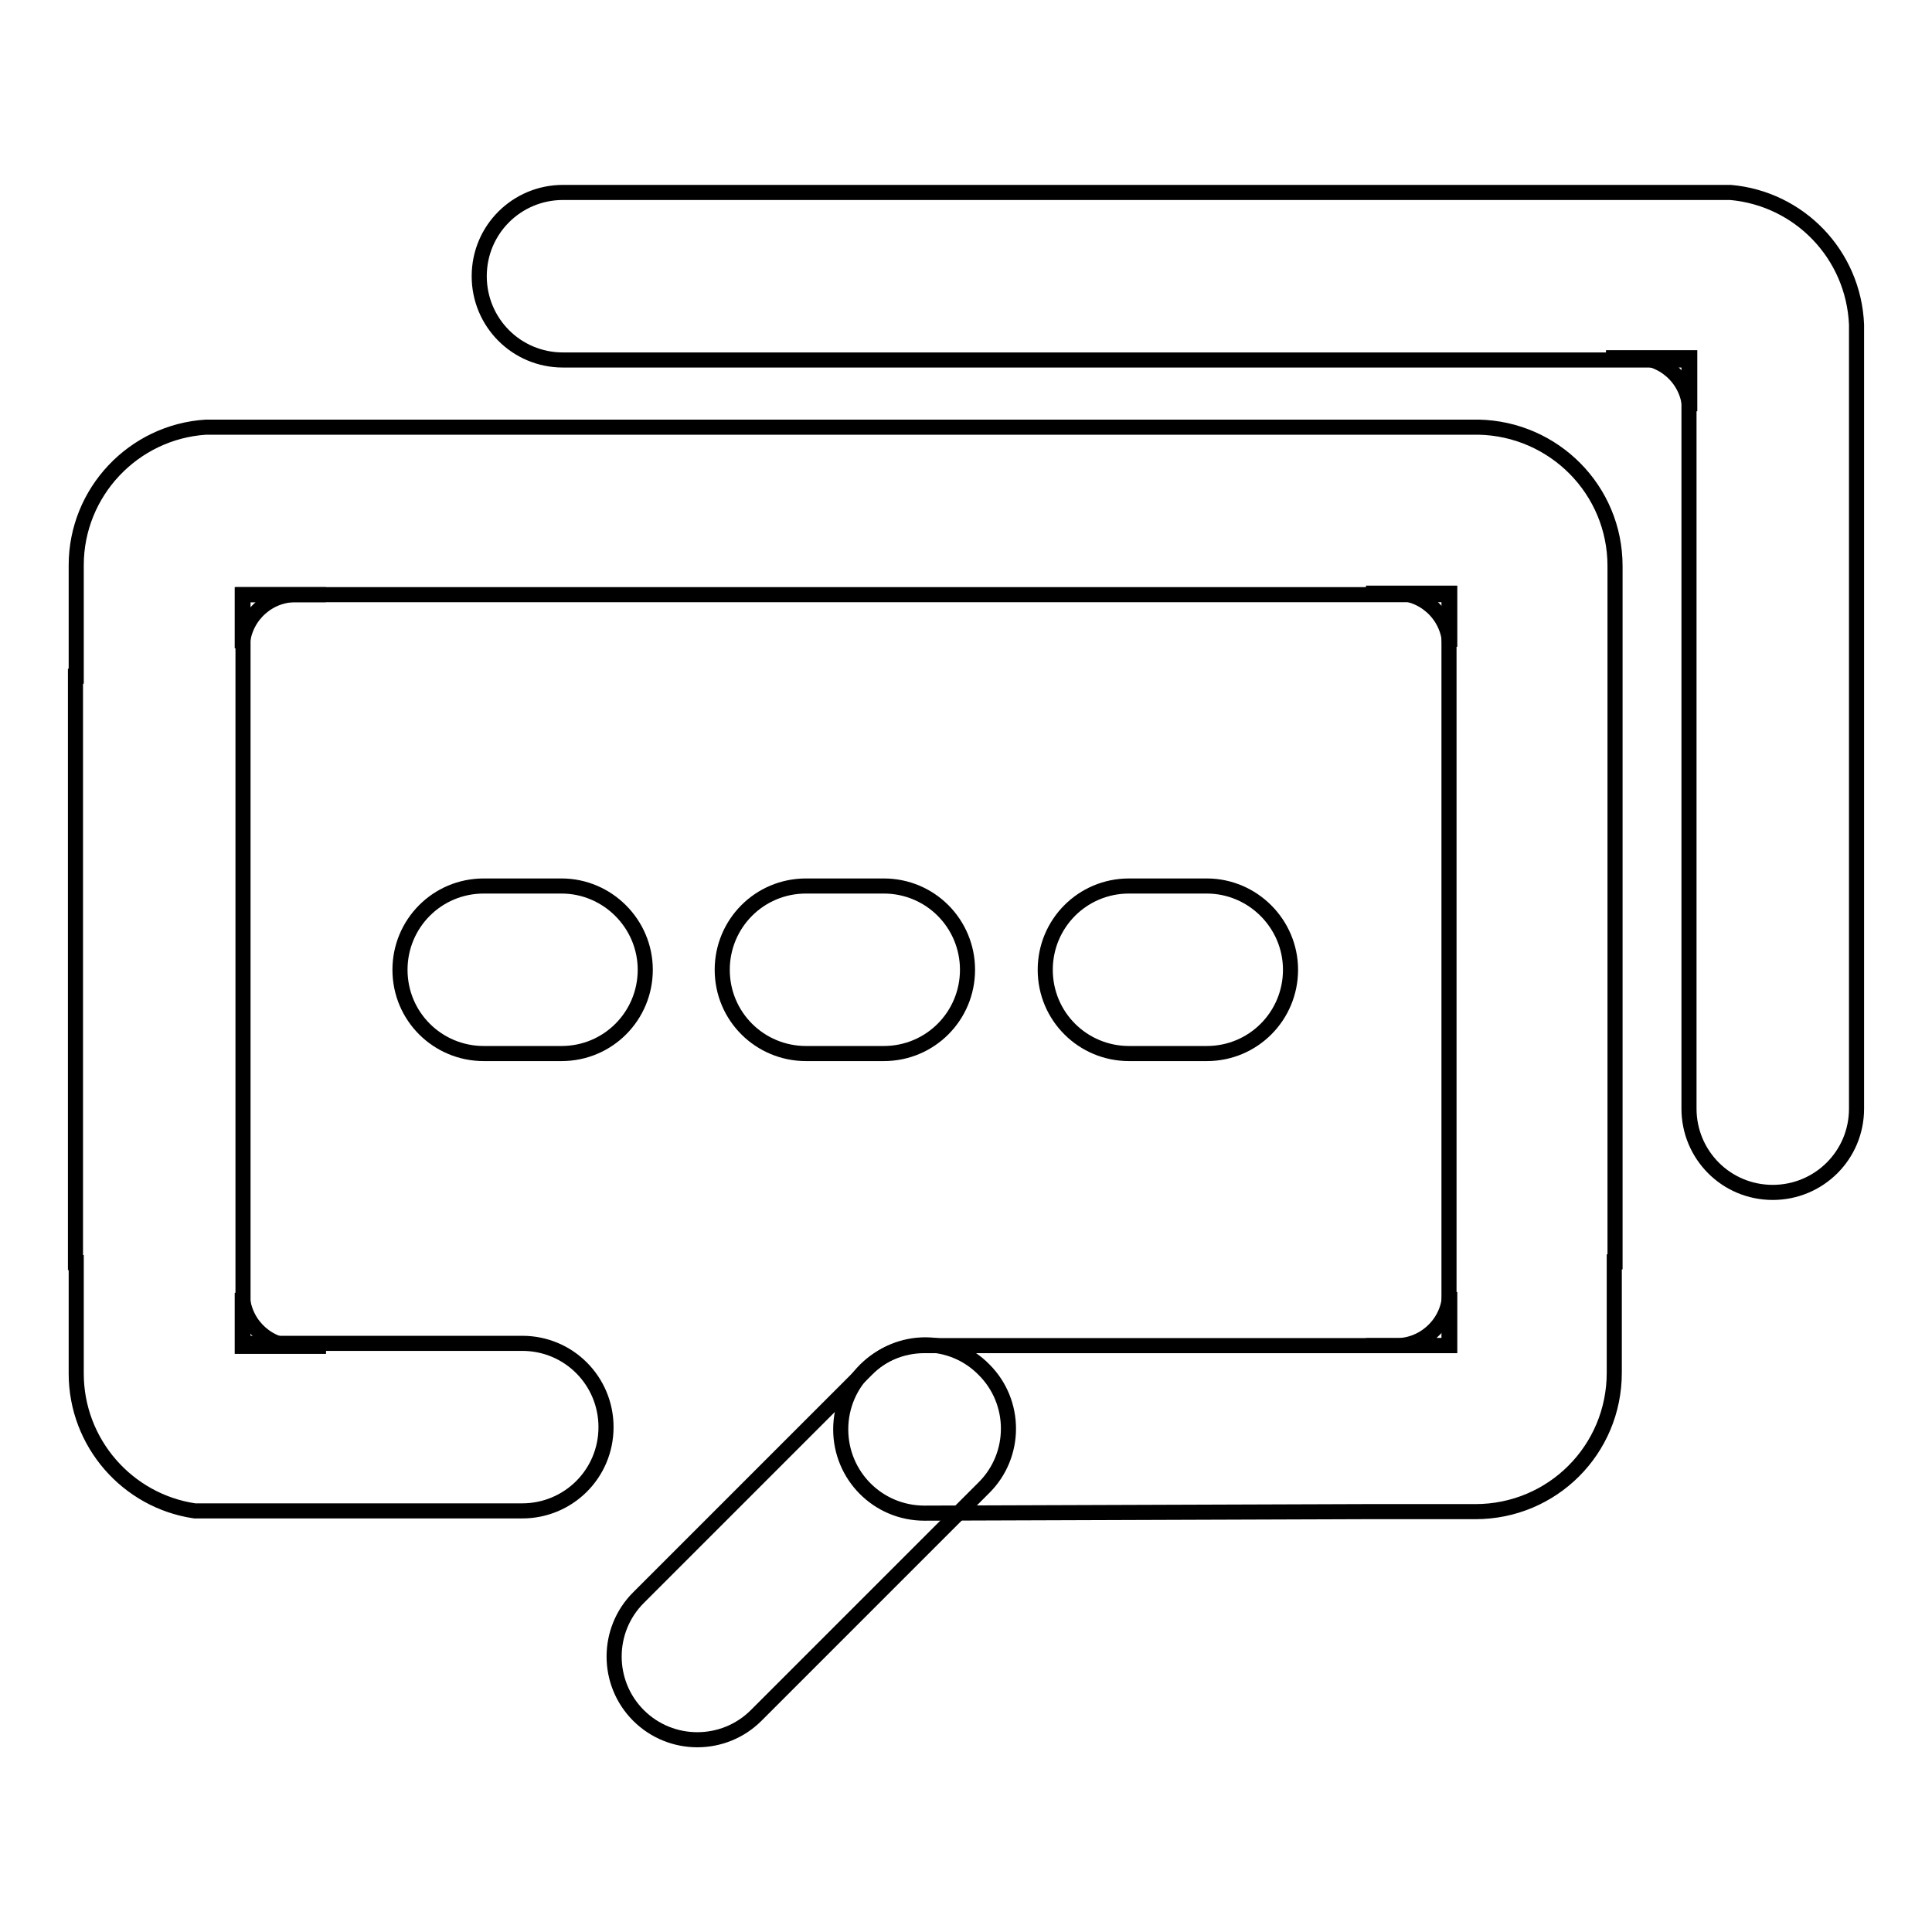
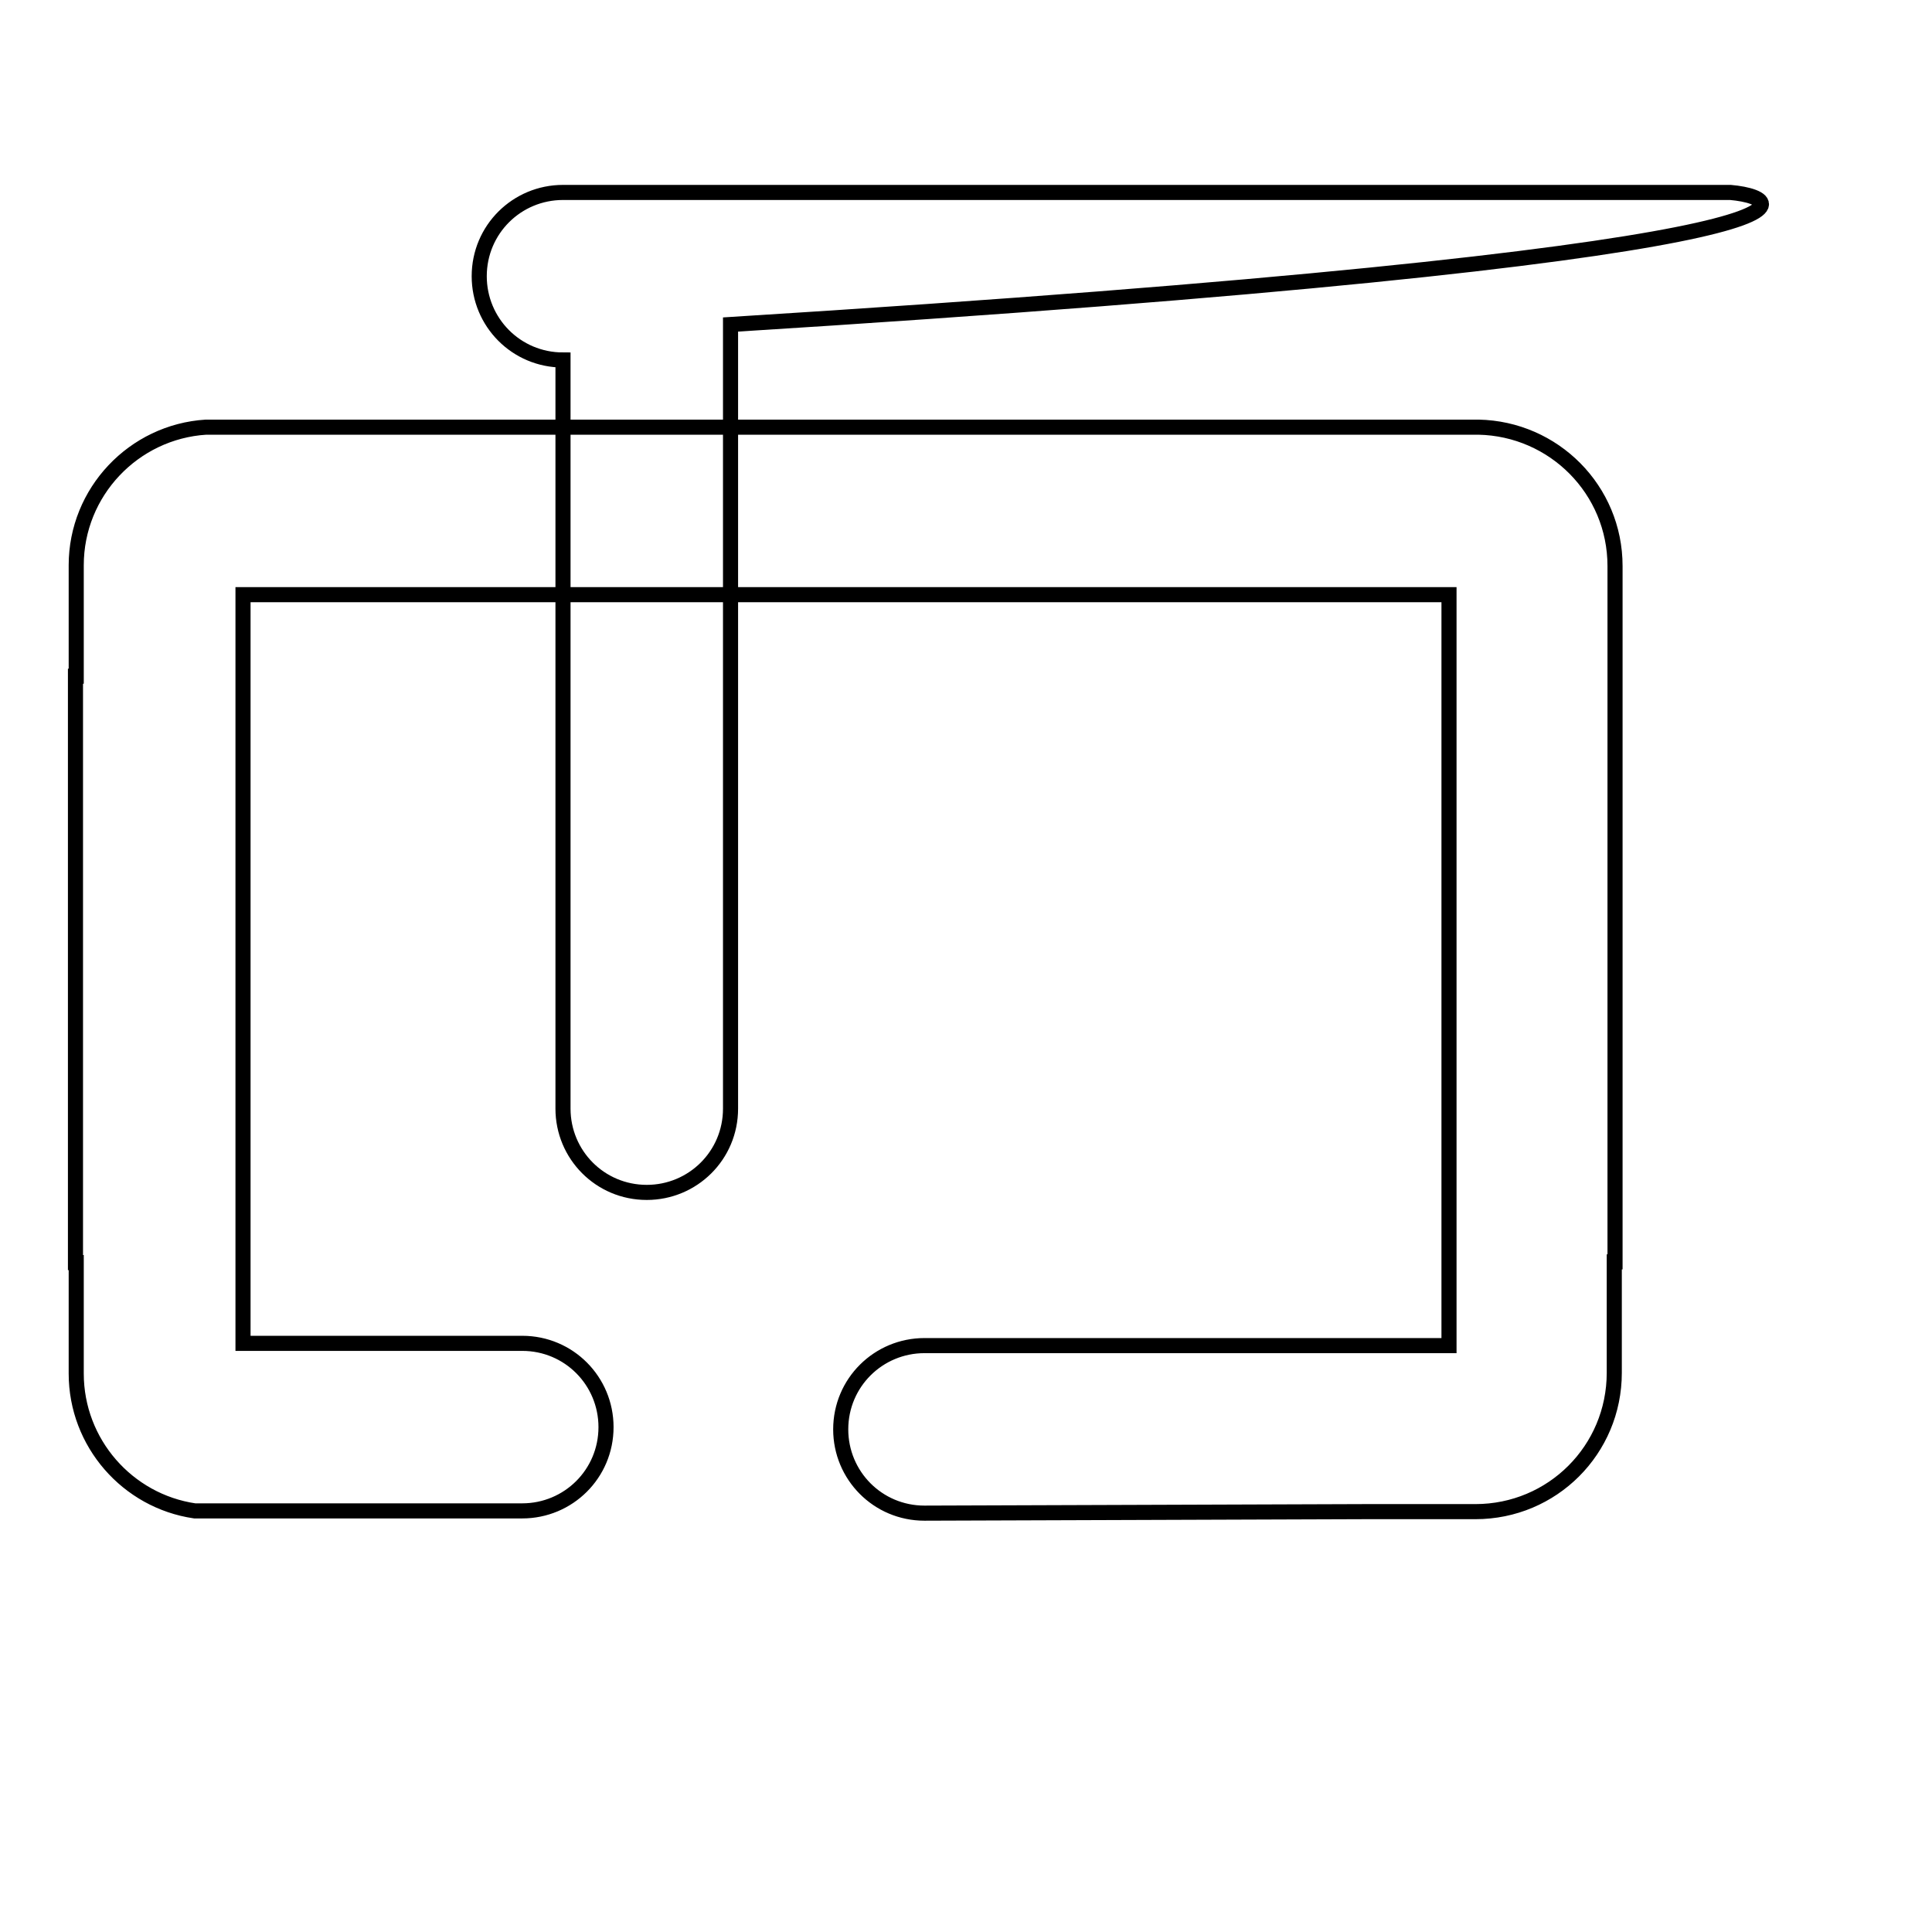
<svg xmlns="http://www.w3.org/2000/svg" version="1.1" x="0px" y="0px" viewBox="0 0 256 256" enable-background="new 0 0 256 256" xml:space="preserve">
  <g>
-     <path stroke-width="2" fill-opacity="0" stroke="#000000" d="M192,178.3h-11h4.4c3.7-0.2,6.7-3.3,6.7-7.1V178.3z M32.1,178.4h11.1h-4.4c-3.7-0.2-6.7-3.3-6.7-7.1V178.4z  M192,78.6h-11h4.4c3.7,0.2,6.7,3.3,6.7,7.1V78.6z M223.8,47.4h-11h4.4c3.7,0.2,6.7,3.3,6.7,7.1V47.4z M32.1,78.8h11.1h-4.4 c-3.7,0.2-6.7,3.3-6.7,7.1V78.8z M130.4,181.5c4.3,4.3,4.3,11.3,0,15.6l-30.2,30.2c-4.3,4.3-11.3,4.3-15.6,0 c-4.3-4.3-4.3-11.3,0-15.6l30.2-30.2C119.1,177.1,126.1,177.1,130.4,181.5z M85.5,128.5c0,6.1-4.9,11.1-11.1,11.1H64.1 c-6.1,0-11.1-4.9-11.1-11.1c0-6.1,4.9-11.1,11.1-11.1h10.3C80.5,117.4,85.5,122.4,85.5,128.5z M128.2,128.5 c0,6.1-4.9,11.1-11.1,11.1h-10.3c-6.1,0-11.1-4.9-11.1-11.1c0-6.1,4.9-11.1,11.1-11.1h10.3C123.3,117.4,128.2,122.4,128.2,128.5z  M171,128.5c0,6.1-4.9,11.1-11.1,11.1h-10.3c-6.1,0-11.1-4.9-11.1-11.1c0-6.1,4.9-11.1,11.1-11.1h10.3 C166,117.4,171,122.4,171,128.5z" />
    <path stroke-width="2" fill-opacity="0" stroke="#000000" d="M180.8,200.3h14.6v0h0.1c10.2,0,18.4-8.2,18.4-18.4v-14.7h0.1V89.8H214V75.4V75c0-10.1-8.1-18.2-18.1-18.4 H27.3c-9.6,0.6-17.2,8.6-17.2,18.3v14.7H10v77.7h0.1v14.7c0,9.2,6.8,16.9,15.7,18.2h43.4c6.1,0,11.1-4.9,11.1-11.1 c0-6.1-4.9-11.1-11.1-11.1h-37V78.8h159.8v99.5h-69.5c-6.1,0-11.1,4.9-11.1,11.1c0,6.1,4.9,11.1,11.1,11.1L180.8,200.3z" />
-     <path stroke-width="2" fill-opacity="0" stroke="#000000" d="M229.3,25.5H74.6c-6.1,0-11.1,4.9-11.1,11.1c0,6.1,4.9,11.1,11.1,11.1h149.2v99.2c0,6.1,4.9,11.1,11.1,11.1 c6.1,0,11.1-4.9,11.1-11.1V43C245.6,33.7,238.4,26.3,229.3,25.5z" />
+     <path stroke-width="2" fill-opacity="0" stroke="#000000" d="M229.3,25.5H74.6c-6.1,0-11.1,4.9-11.1,11.1c0,6.1,4.9,11.1,11.1,11.1v99.2c0,6.1,4.9,11.1,11.1,11.1 c6.1,0,11.1-4.9,11.1-11.1V43C245.6,33.7,238.4,26.3,229.3,25.5z" />
  </g>
</svg>